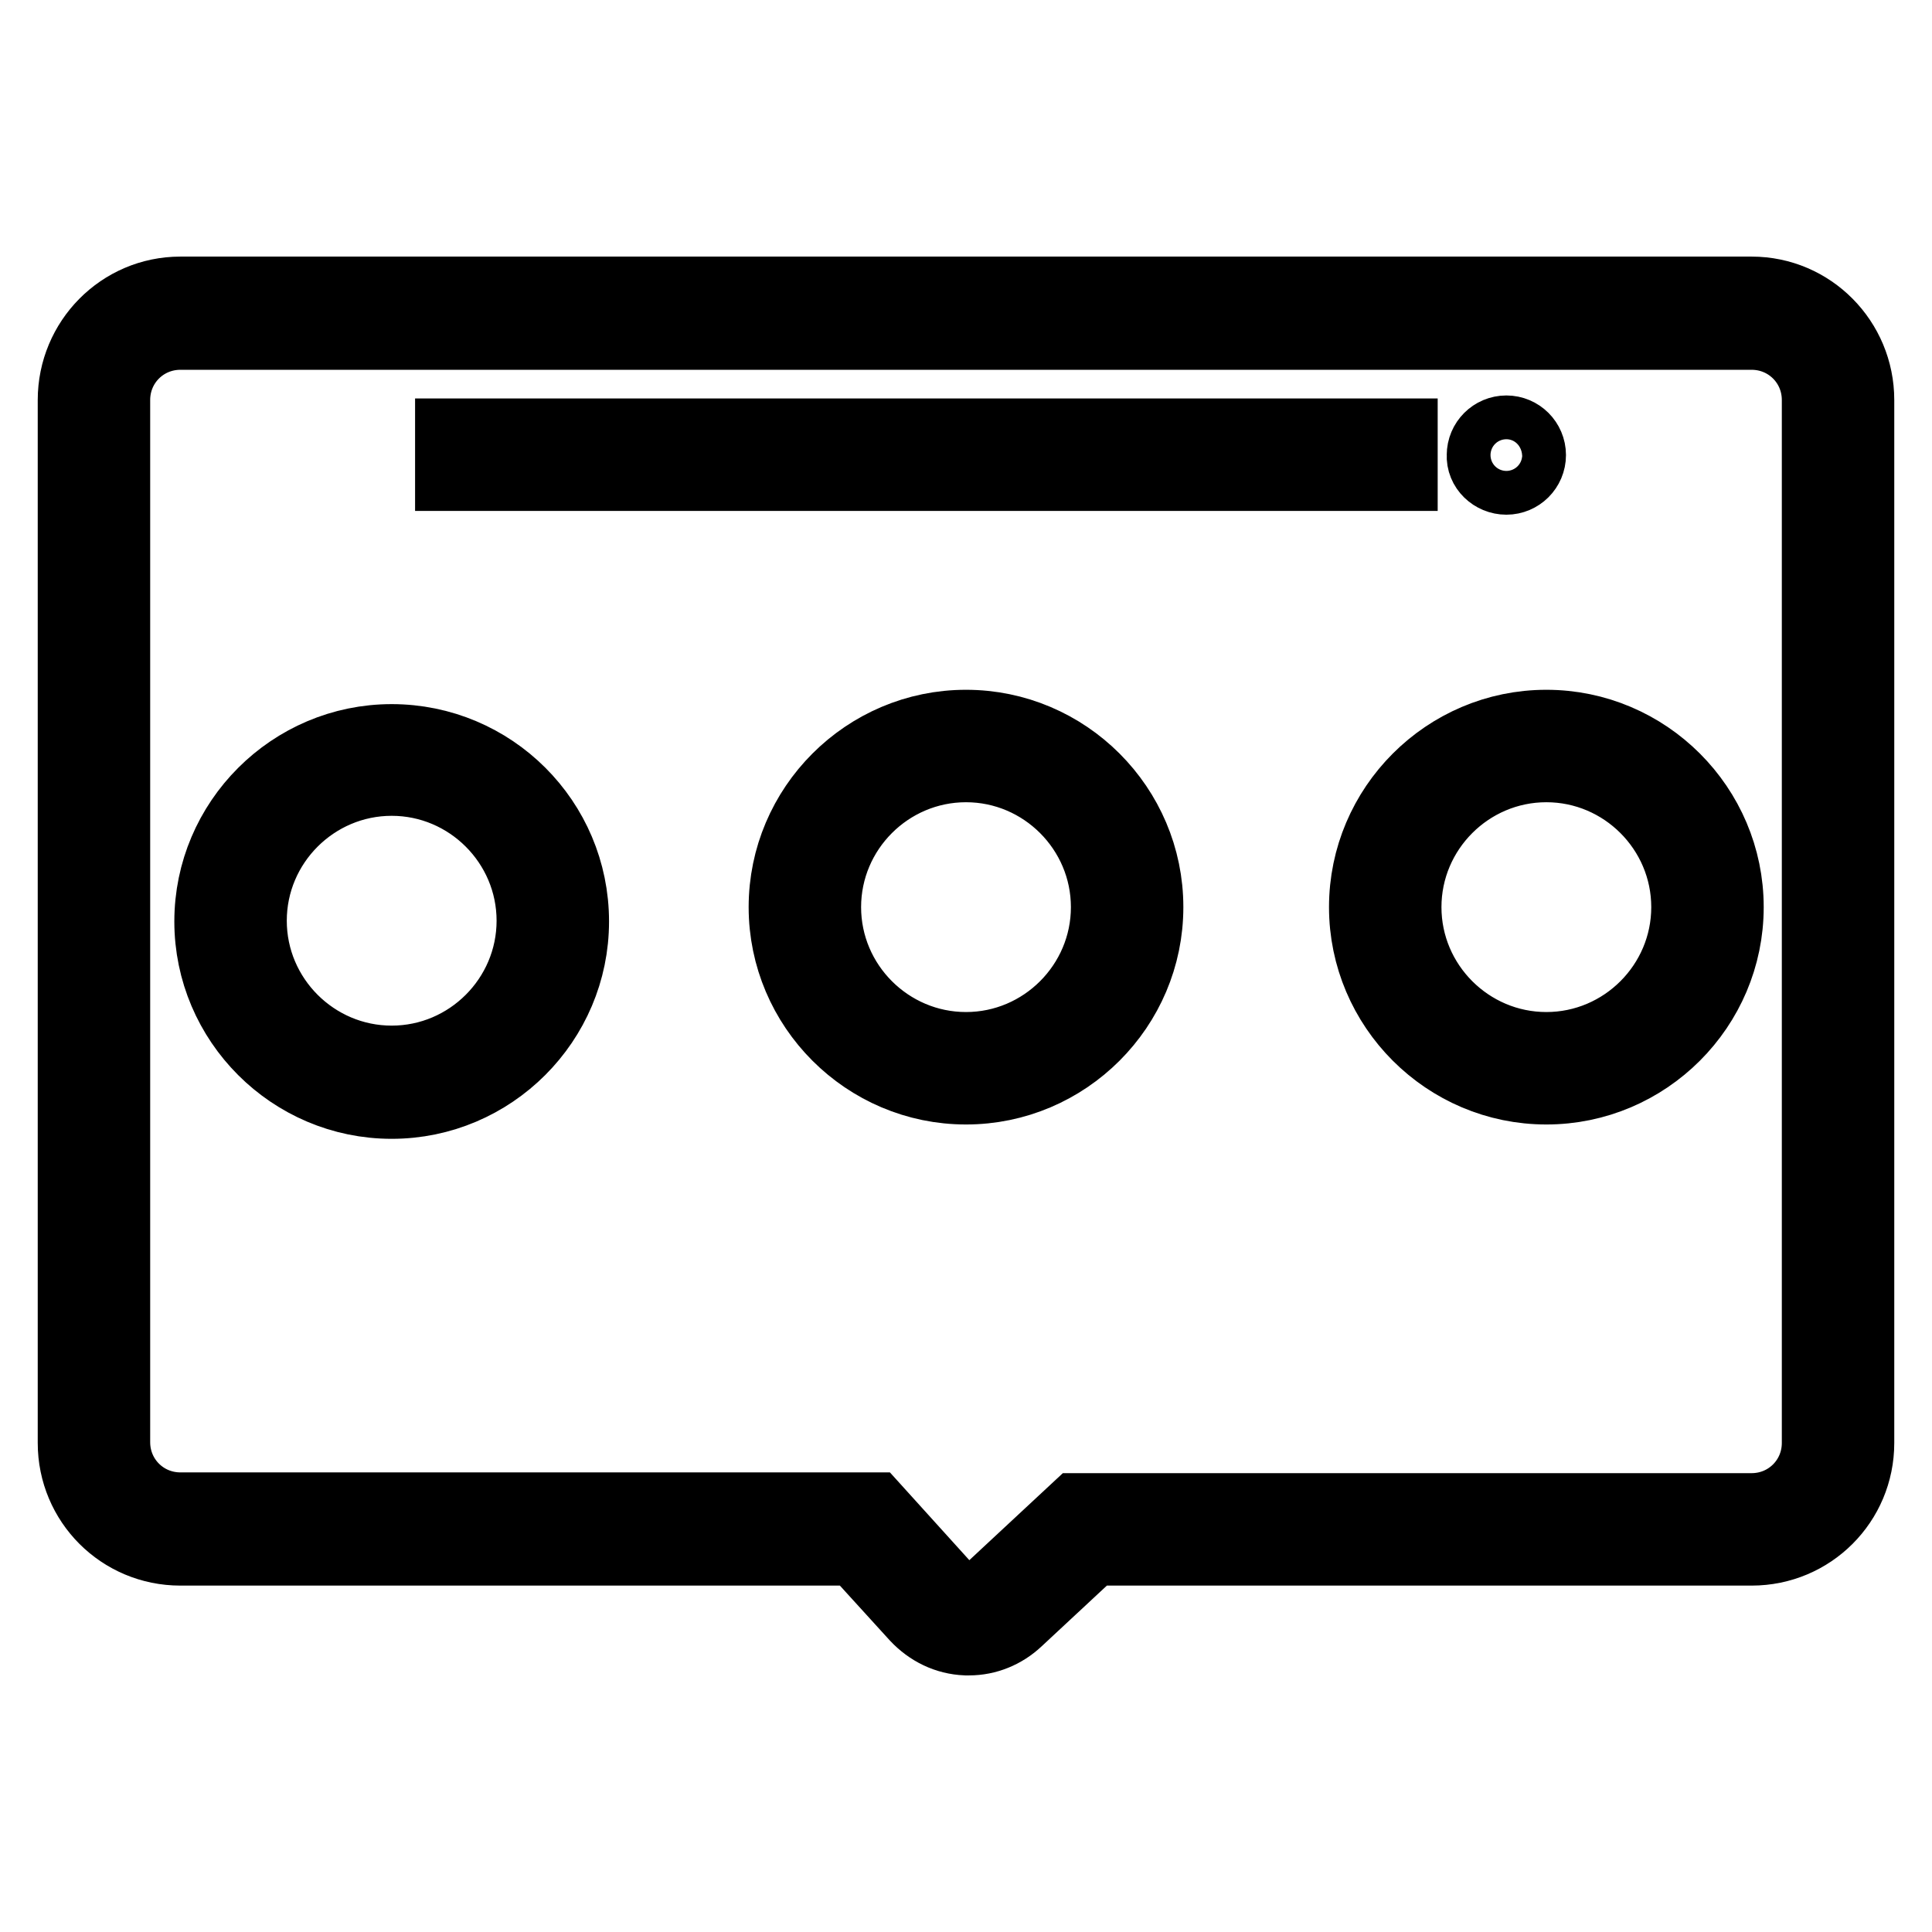
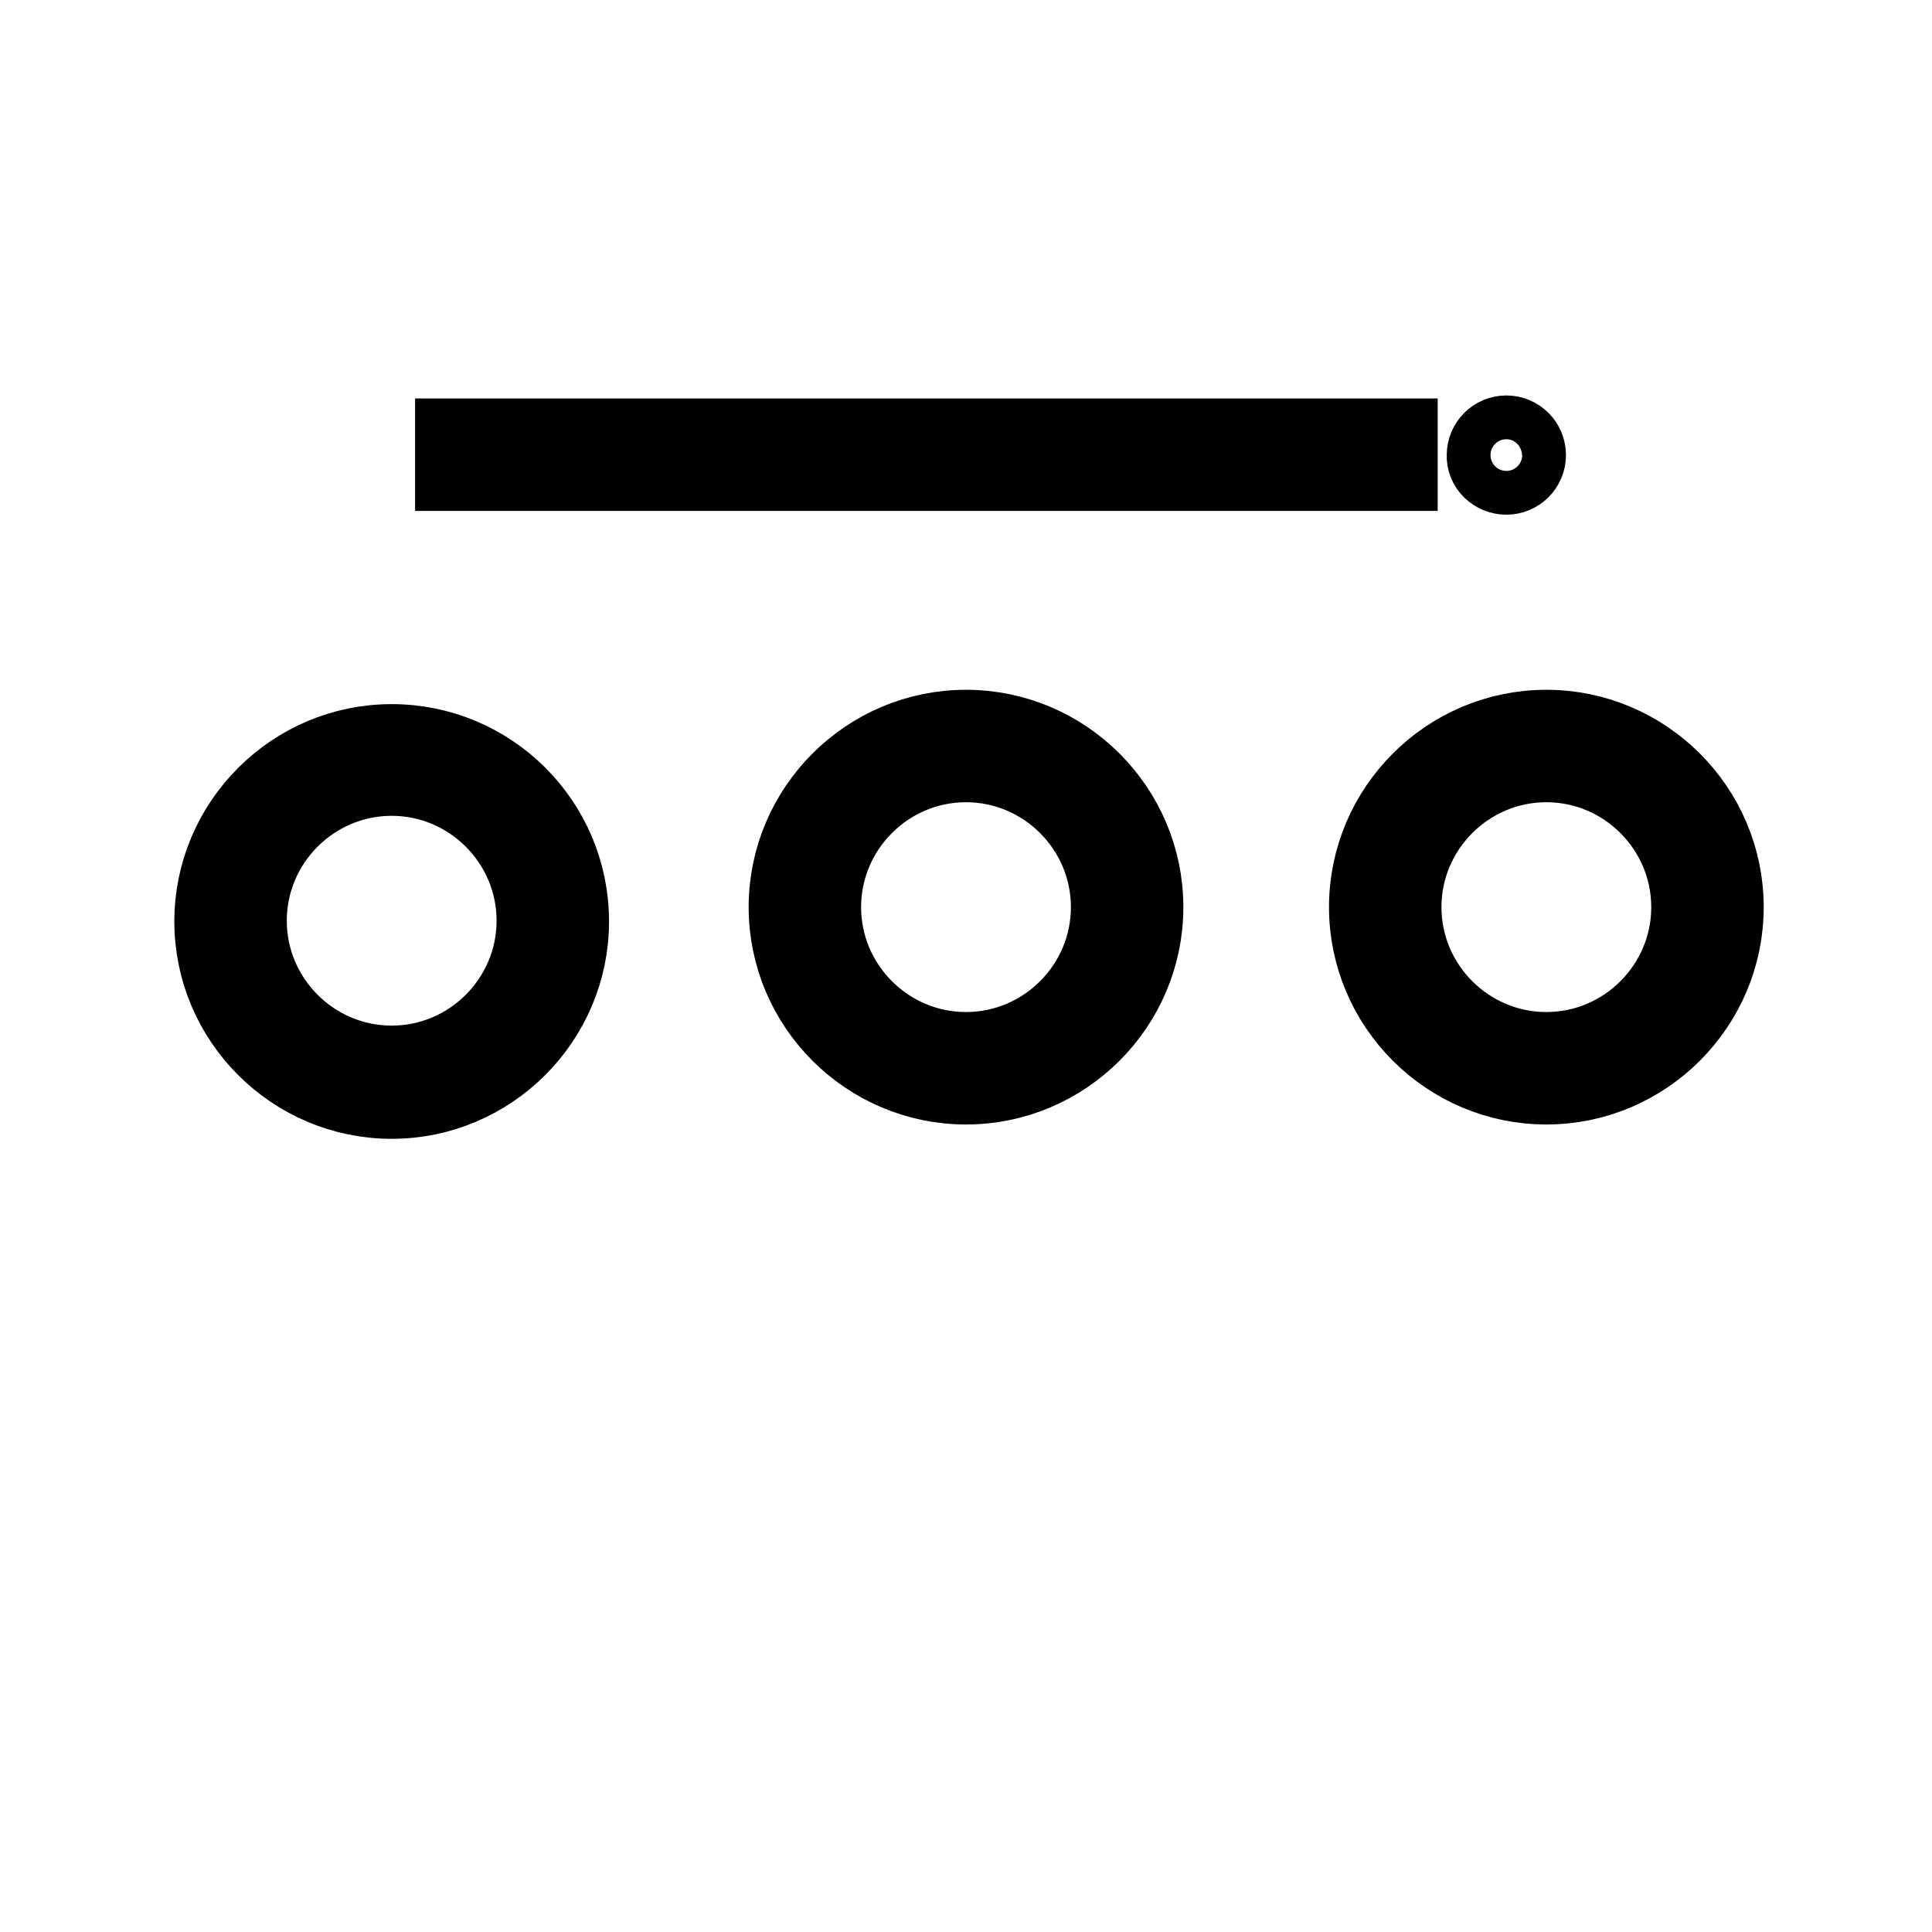
<svg xmlns="http://www.w3.org/2000/svg" version="1.1" x="0px" y="0px" viewBox="0 0 256 256" enable-background="new 0 0 256 256" xml:space="preserve">
  <g>
-     <path stroke-width="10" fill-opacity="0" stroke="#000000" d="M232.1,39H23.9C16.2,39,10,45.3,10,53v138.2c0,7.7,6.2,13.9,13.9,13.9h89.6l8.1,8.9c1.7,1.8,3.9,2.9,6.4,3 h0.4c2.3,0,4.5-0.9,6.2-2.5l10.1-9.4h87.4c7.7,0,13.9-6.2,13.9-13.9V53C246,45.3,239.8,39,232.1,39L232.1,39z M241.1,191.2 c0,5-4,9-9,9h-89.3l-11.5,10.7c-0.8,0.8-1.9,1.2-3.1,1.1c-1.1-0.1-2.2-0.5-3-1.4l-9.5-10.5H23.9c-5,0-9-4-9-9V53c0-5,4-9,9-9h208.2 c5,0,9,4,9,9V191.2z" />
    <path stroke-width="10" fill-opacity="0" stroke="#000000" d="M51.9,98.3c-13.1,0-23.8,10.7-23.8,23.8s10.7,23.8,23.8,23.8c13.1,0,23.8-10.7,23.8-23.8 C75.7,108.9,65,98.3,51.9,98.3z M51.9,140.9c-10.4,0-18.9-8.5-18.9-18.9s8.5-18.9,18.9-18.9c10.4,0,18.9,8.5,18.9,18.9 S62.3,140.9,51.9,140.9z M128,96.4c-13.1,0-23.8,10.7-23.8,23.8S114.9,144,128,144s23.8-10.7,23.8-23.8 C151.8,107.1,141.1,96.4,128,96.4z M128,139.1c-10.4,0-18.9-8.5-18.9-18.9s8.5-18.9,18.9-18.9s18.9,8.5,18.9,18.9 S138.4,139.1,128,139.1z M204.9,96.4c-13.1,0-23.8,10.7-23.8,23.8s10.7,23.8,23.8,23.8c13.1,0,23.8-10.7,23.8-23.8 S218,96.4,204.9,96.4z M204.9,139.1c-10.4,0-18.9-8.5-18.9-18.9s8.5-18.9,18.9-18.9s18.9,8.5,18.9,18.9S215.3,139.1,204.9,139.1z  M60,57.8h125.5v4.9H60V57.8z M199.6,63.2c1.6,0,2.9-1.3,2.9-2.9c0-1.6-1.3-2.9-2.9-2.9c-1.6,0-2.9,1.3-2.9,2.9 C196.6,61.9,198,63.2,199.6,63.2z" />
  </g>
</svg>